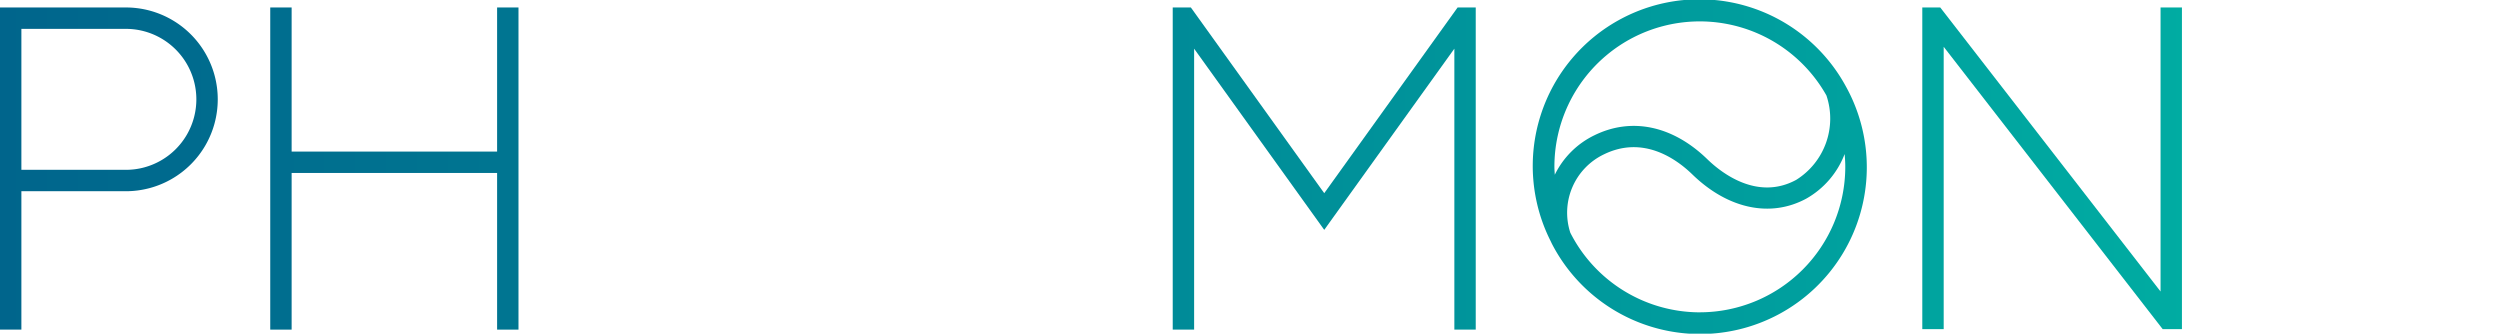
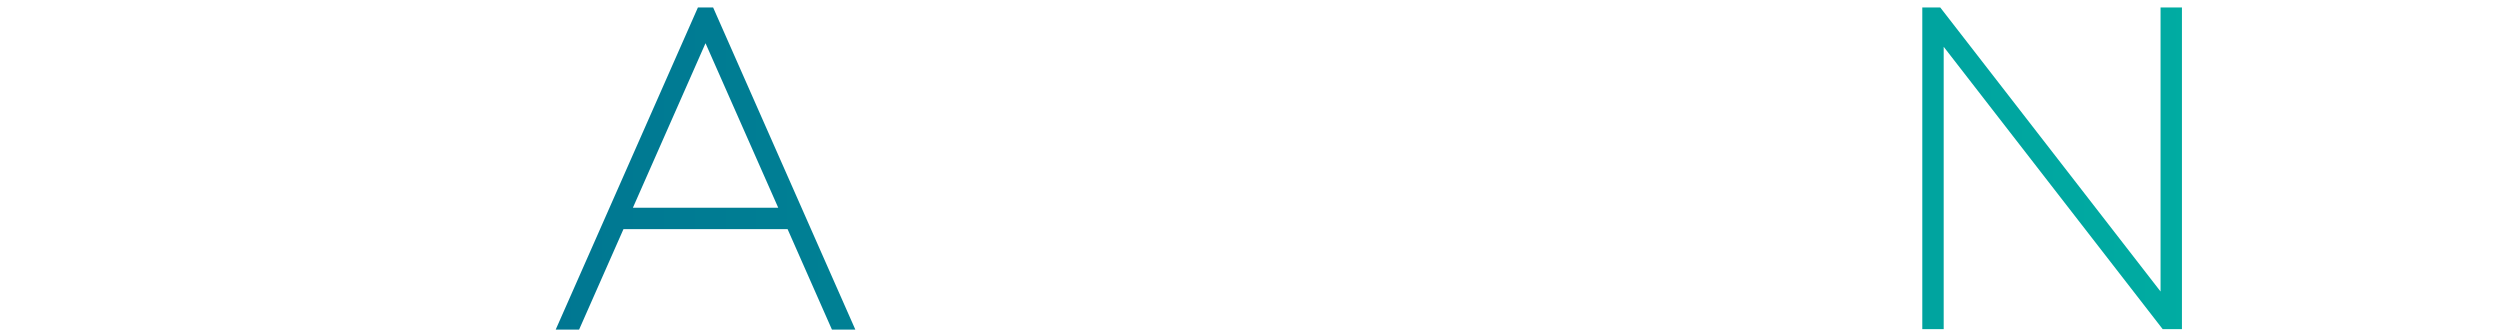
<svg xmlns="http://www.w3.org/2000/svg" xmlns:xlink="http://www.w3.org/1999/xlink" viewBox="0 0 160.298 21.396">
  <defs>
    <style>.cls-1{fill:url(#Dégradé_sans_nom_3);}.cls-2{fill:url(#Dégradé_sans_nom_3-2);}.cls-3{fill:url(#Dégradé_sans_nom_3-3);}.cls-4{fill:url(#Dégradé_sans_nom_3-6);}</style>
    <linearGradient id="Dégradé_sans_nom_3" x1="0.021" y1="10.698" x2="160.306" y2="10.698" gradientUnits="userSpaceOnUse">
      <stop offset="0" stop-color="#00658c" />
      <stop offset="1" stop-color="#00b6a5" />
    </linearGradient>
    <linearGradient id="Dégradé_sans_nom_3-2" x1="0.021" y1="10.807" x2="160.306" y2="10.807" xlink:href="#Dégradé_sans_nom_3" />
    <linearGradient id="Dégradé_sans_nom_3-3" x1="0.021" y1="10.807" x2="160.306" y2="10.807" xlink:href="#Dégradé_sans_nom_3" />
    <linearGradient id="Dégradé_sans_nom_3-6" x1="0.021" y1="10.792" x2="160.306" y2="10.792" xlink:href="#Dégradé_sans_nom_3" />
  </defs>
  <g id="Calque_2" data-name="Calque 2">
    <g id="Calque_1-2" data-name="Calque 1">
-       <path class="cls-1" d="M118.331,5.492l-.008-.012a10.687,10.687,0,0,0-18.9,9.974c.03.06.056.121.086.18a10.691,10.691,0,1,0,18.82-10.142ZM99.667,10.7a9.32,9.32,0,0,1,17.442-4.579,4.63,4.63,0,0,1-1.944,5.415c-2.507,1.355-4.818-.477-5.694-1.328-2.211-2.147-4.848-2.707-7.239-1.534a5.476,5.476,0,0,0-2.54,2.531C99.683,11.035,99.667,10.868,99.667,10.7Zm9.326,9.327a9.33,9.33,0,0,1-8.306-5.106A4.145,4.145,0,0,1,102.836,9.9c2.516-1.234,4.639.276,5.679,1.287,2.277,2.211,5.007,2.79,7.3,1.55a5.576,5.576,0,0,0,2.462-2.86c.023.27.041.542.041.818A9.337,9.337,0,0,1,108.993,20.025Z" />
-       <path class="cls-2" d="M1.371,12.261h6.7a5.891,5.891,0,0,0,0-11.782H0V21.135H1.371Zm0-10.41h6.7a4.519,4.519,0,1,1,0,9.038H1.371Z" />
-       <polygon class="cls-3" points="18.699 11.09 31.874 11.09 31.874 21.135 33.245 21.135 33.245 11.09 33.245 9.719 33.245 0.479 31.874 0.479 31.874 9.719 18.699 9.719 18.699 0.479 17.328 0.479 17.328 9.719 17.328 11.09 17.328 21.135 18.699 21.135 18.699 11.09" />
      <path class="cls-3" d="M44.488,1.073,39.081,13.321l-.605,1.372-2.845,6.442h1.5l2.845-6.442H50.5l2.844,6.442h1.5L52,14.693l-.605-1.372L45.987,1.073,45.725.479H44.75ZM49.9,13.321H40.58l4.657-10.55Z" />
-       <path class="cls-2" d="M58.553,11.747h5.033l7.183,9.388H72.5l-7.183-9.388h.193a5.634,5.634,0,1,0,0-11.268H57.182V21.135h1.371Zm0-9.9h6.952a4.263,4.263,0,1,1,0,8.525H58.553Z" />
      <polygon class="cls-4" points="124.628 3 138.533 20.928 138.67 21.105 139.904 21.105 139.904 20.459 139.904 0.479 138.533 0.479 138.533 18.691 124.628 0.763 124.407 0.479 123.256 0.479 123.256 1.232 123.256 21.105 124.628 21.105 124.628 3" />
-       <polygon class="cls-4" points="152.011 11.813 152.174 11.59 160.298 0.479 158.6 0.479 152.011 9.49 151.325 10.428 150.64 9.491 144.05 0.479 142.352 0.479 150.476 11.59 150.64 11.814 150.64 13.688 150.64 21.105 152.011 21.105 152.011 13.689 152.011 11.813" />
      <polygon class="cls-3" points="76.566 3.121 84.065 13.563 84.909 14.739 85.753 13.563 93.252 3.121 93.252 21.135 94.623 21.135 94.623 1.212 94.623 0.479 93.461 0.479 93.252 0.77 84.909 12.387 76.566 0.77 76.357 0.479 75.194 0.479 75.194 1.211 75.194 21.135 76.566 21.135 76.566 3.121" />
    </g>
  </g>
</svg>